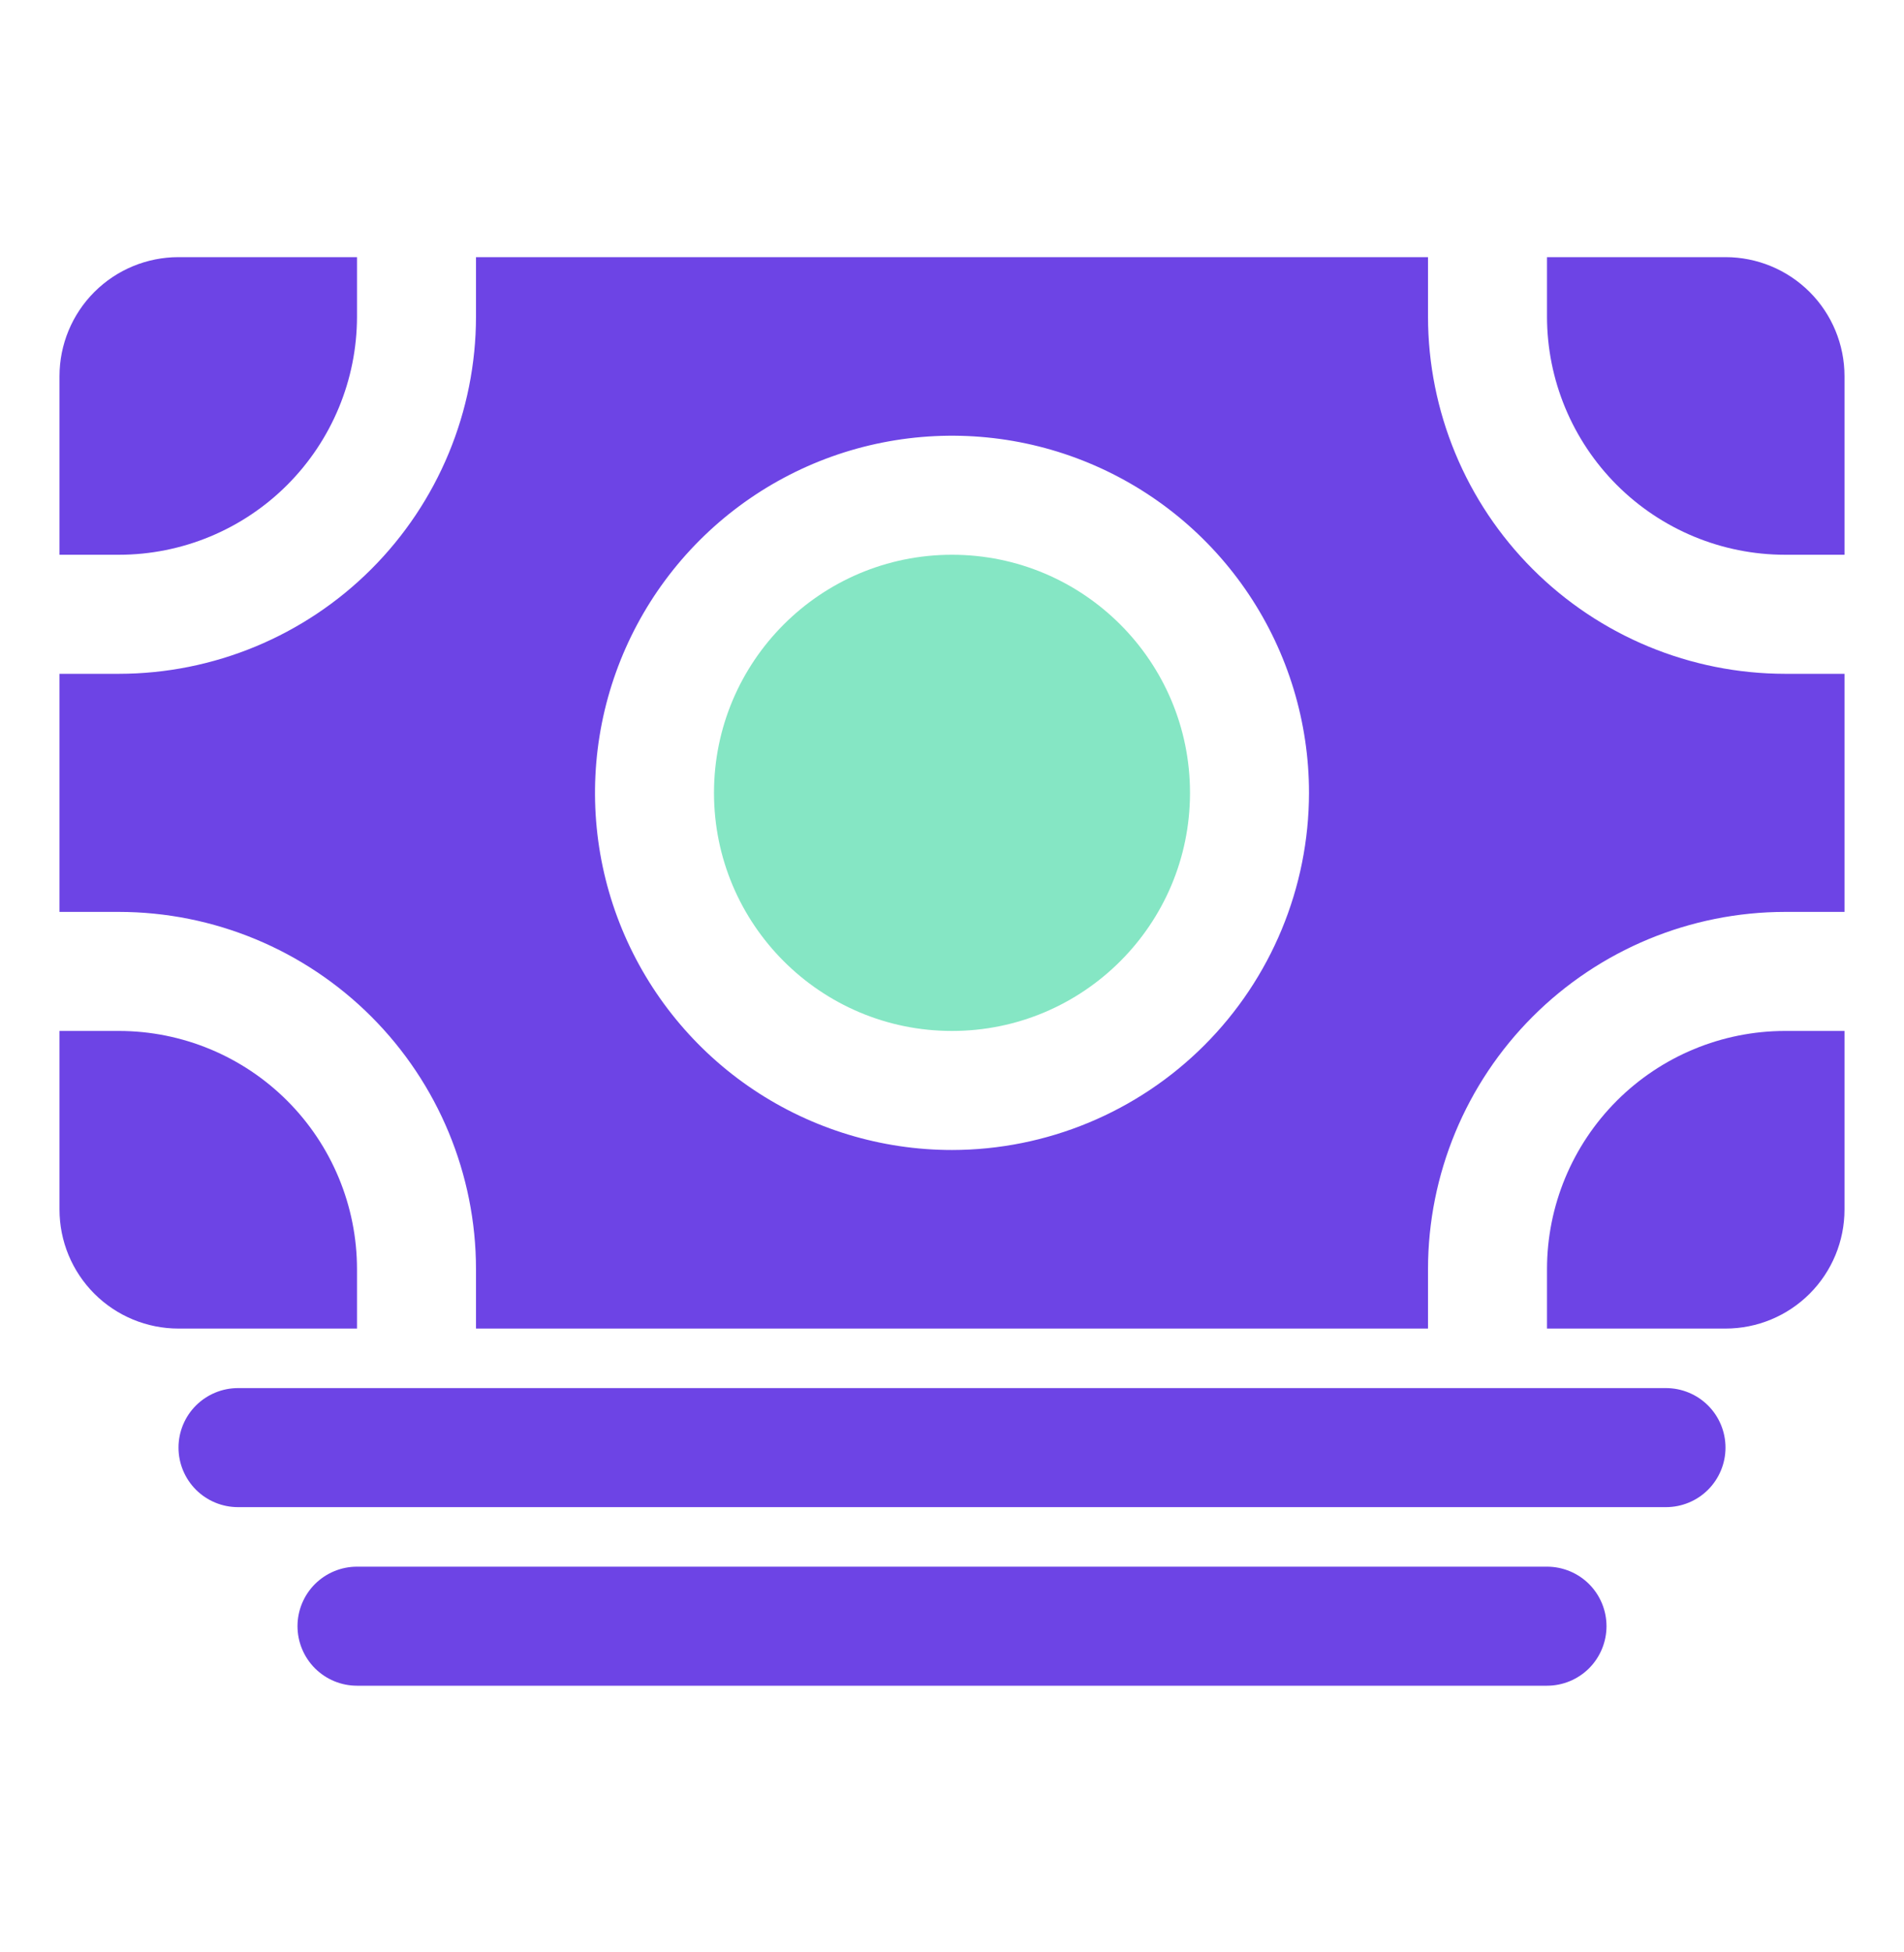
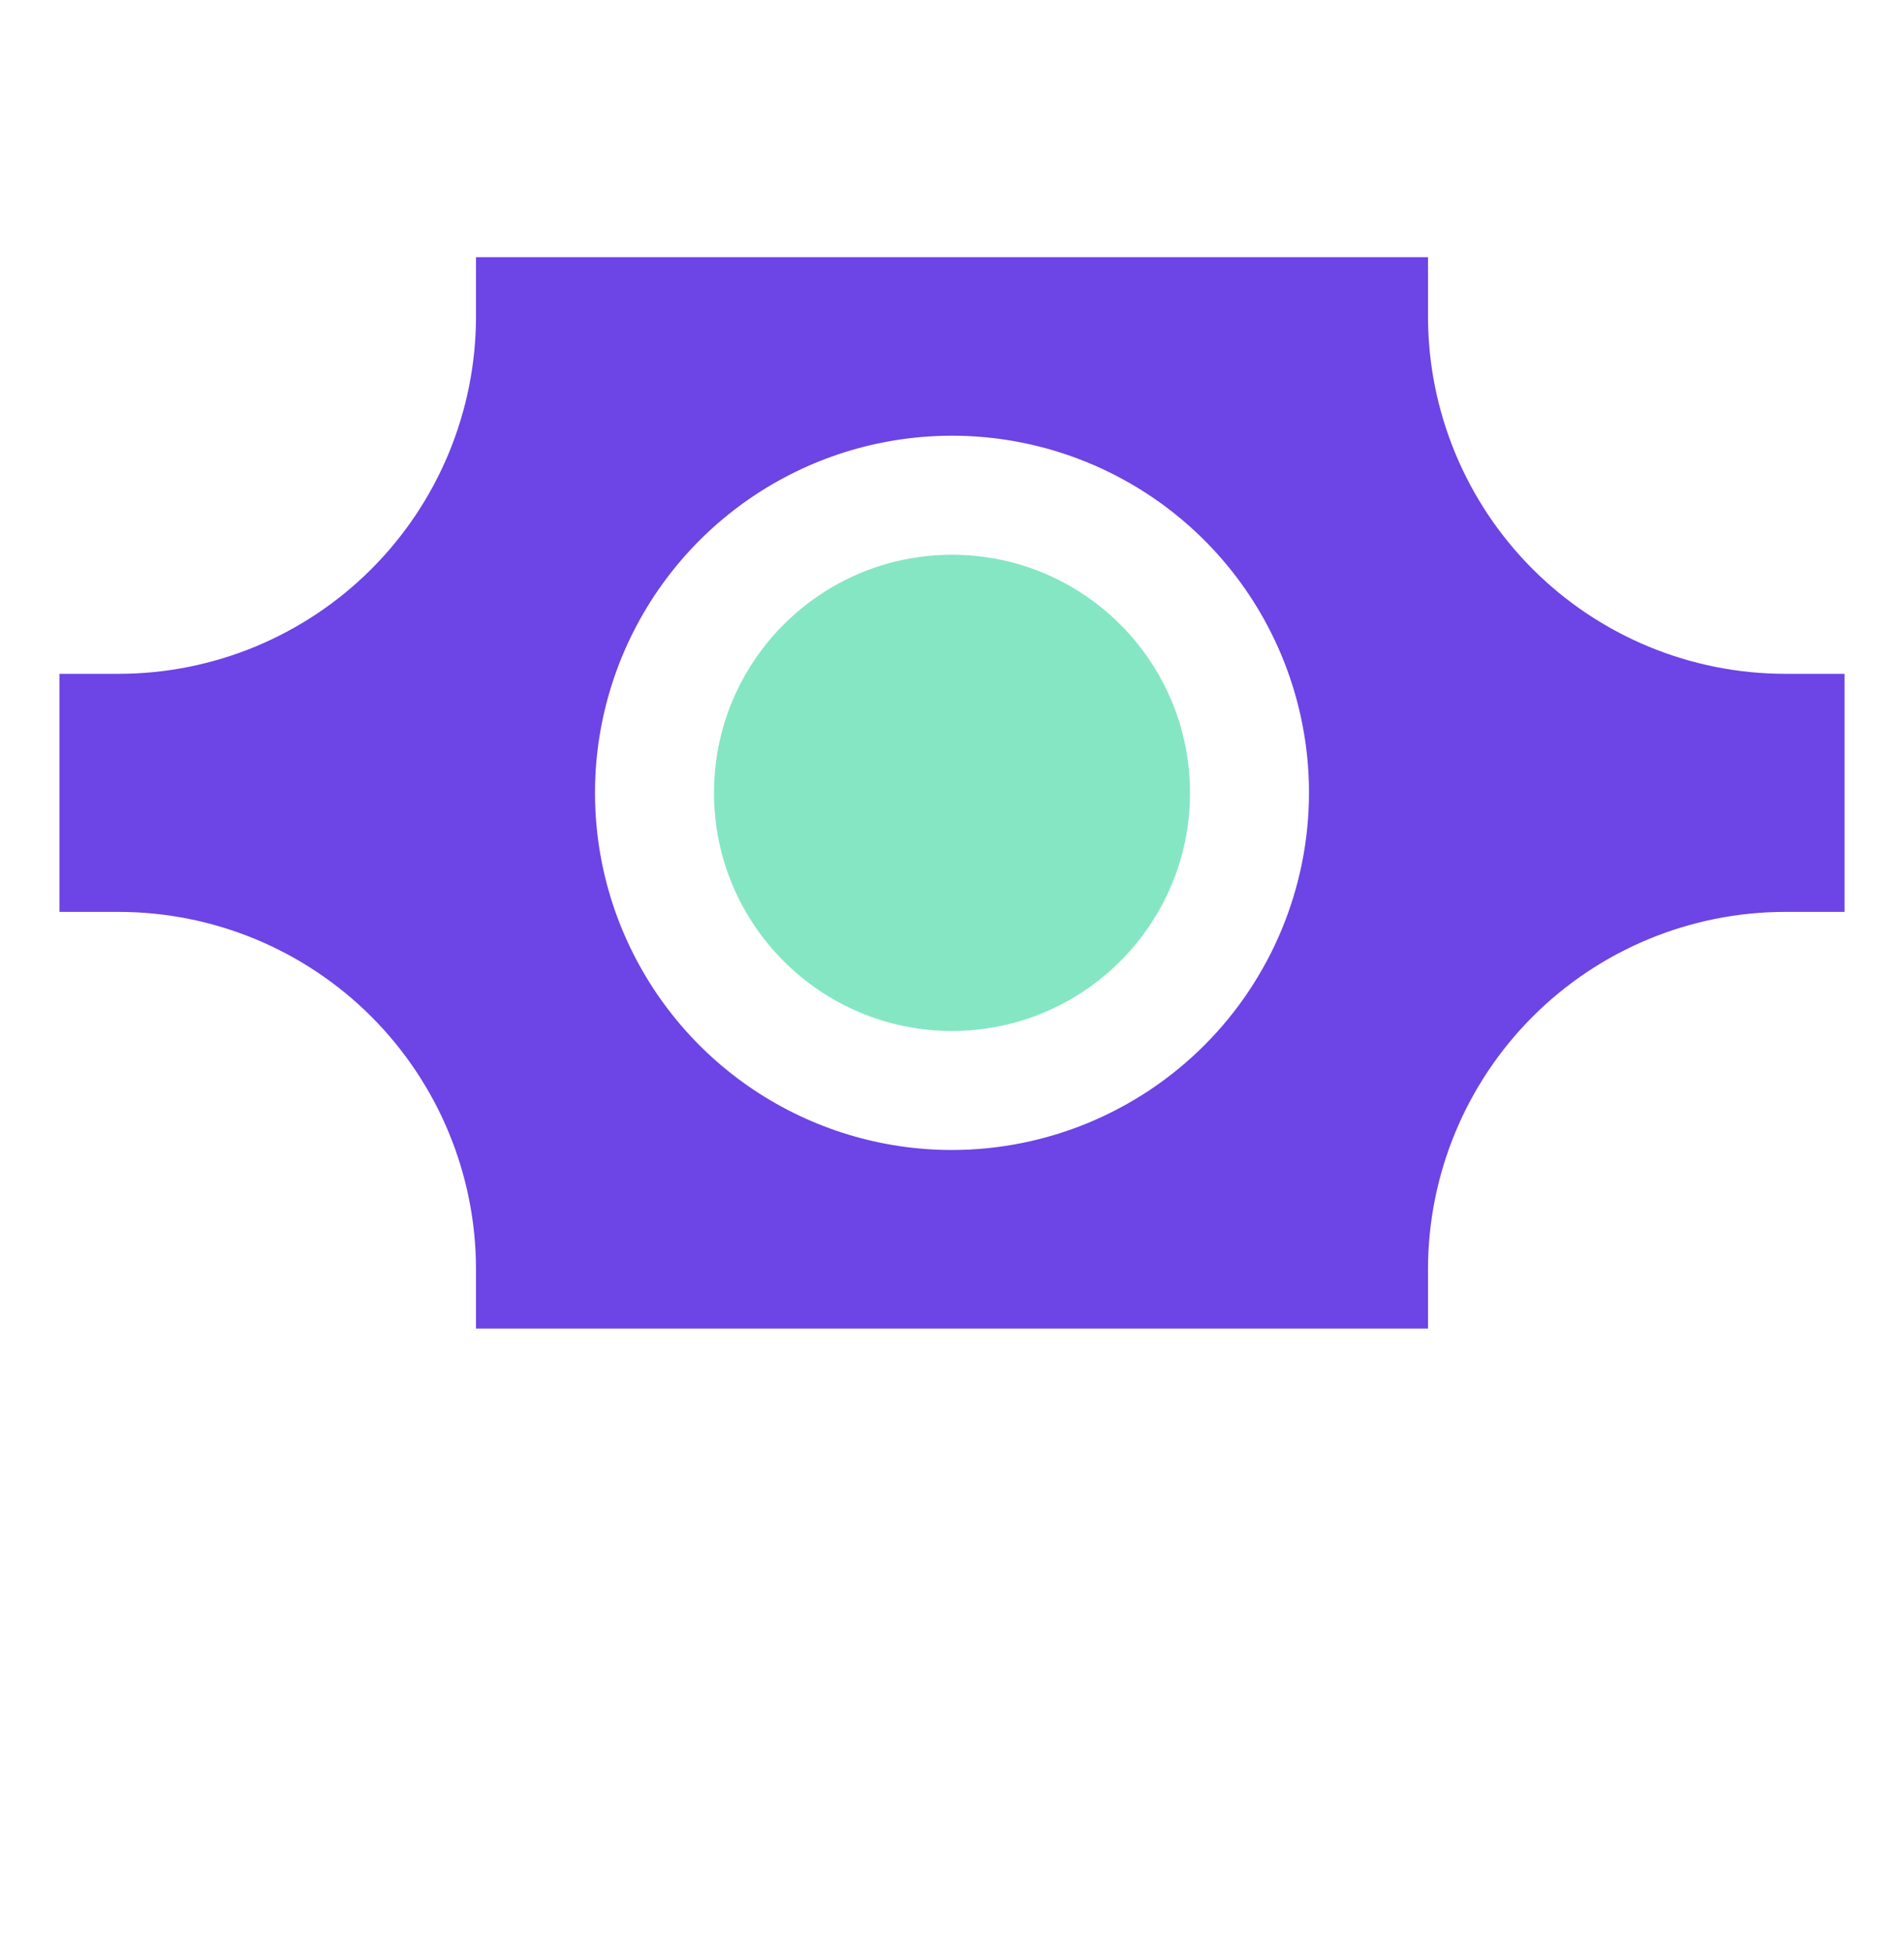
<svg xmlns="http://www.w3.org/2000/svg" width="40" height="41" viewBox="0 0 40 41" fill="none">
-   <path d="M35 31.65H5C4.668 31.65 4.351 31.518 4.116 31.284C3.882 31.049 3.75 30.731 3.75 30.4C3.75 30.068 3.882 29.75 4.116 29.516C4.351 29.282 4.668 29.15 5 29.15H35C35.331 29.15 35.65 29.282 35.884 29.516C36.118 29.75 36.25 30.068 36.25 30.4C36.25 30.731 36.118 31.049 35.884 31.284C35.65 31.518 35.331 31.65 35 31.65ZM32.5 35.4H7.5C7.168 35.4 6.851 35.268 6.616 35.034C6.382 34.799 6.25 34.481 6.25 34.15C6.25 33.818 6.382 33.5 6.616 33.266C6.851 33.032 7.168 32.9 7.5 32.9H32.5C32.831 32.9 33.15 33.032 33.384 33.266C33.618 33.5 33.75 33.818 33.75 34.15C33.75 34.481 33.618 34.799 33.384 35.034C33.15 35.268 32.831 35.4 32.5 35.4ZM2.5 21.65H1.25V25.4C1.25 26.063 1.513 26.699 1.982 27.168C2.451 27.637 3.087 27.9 3.75 27.9H7.5V26.65C7.499 25.324 6.971 24.053 6.034 23.116C5.097 22.179 3.826 21.651 2.5 21.65Z" fill="#6D44E5" />
  <path d="M37.5 19.15H38.75V14.15H37.5C35.512 14.148 33.605 13.357 32.199 11.951C30.793 10.545 30.002 8.638 30 6.65V5.4H10V6.65C9.998 8.638 9.207 10.545 7.801 11.951C6.395 13.357 4.488 14.148 2.5 14.15H1.25V19.15H2.5C4.488 19.152 6.395 19.943 7.801 21.349C9.207 22.755 9.998 24.662 10 26.65V27.9H30V26.65C30.002 24.662 30.793 22.755 32.199 21.349C33.605 19.943 35.512 19.152 37.5 19.15ZM20 24.15C18.517 24.15 17.067 23.71 15.833 22.886C14.6 22.062 13.639 20.89 13.071 19.52C12.503 18.15 12.355 16.642 12.644 15.187C12.934 13.732 13.648 12.396 14.697 11.347C15.746 10.298 17.082 9.583 18.537 9.294C19.992 9.005 21.5 9.153 22.87 9.721C24.241 10.289 25.412 11.25 26.236 12.483C27.06 13.716 27.5 15.166 27.5 16.65C27.498 18.638 26.707 20.545 25.301 21.951C23.895 23.357 21.988 24.148 20 24.15Z" fill="#6D44E5" />
  <path d="M20 21.65C22.761 21.65 25 19.411 25 16.65C25 13.889 22.761 11.65 20 11.65C17.239 11.65 15 13.889 15 16.65C15 19.411 17.239 21.65 20 21.65Z" fill="#85E6C4" />
-   <path d="M32.5 26.65V27.9H36.25C36.913 27.9 37.549 27.637 38.018 27.168C38.487 26.699 38.75 26.063 38.75 25.4V21.65H37.5C36.174 21.651 34.903 22.179 33.966 23.116C33.029 24.053 32.501 25.324 32.5 26.65ZM37.5 11.65H38.75V7.9C38.75 7.237 38.487 6.601 38.018 6.132C37.549 5.663 36.913 5.4 36.25 5.4H32.5V6.65C32.501 7.976 33.029 9.246 33.966 10.184C34.903 11.121 36.174 11.649 37.5 11.65ZM7.5 6.65V5.4H3.75C3.087 5.4 2.451 5.663 1.982 6.132C1.513 6.601 1.25 7.237 1.25 7.9V11.65H2.5C3.826 11.649 5.097 11.121 6.034 10.184C6.971 9.246 7.499 7.976 7.5 6.65Z" fill="#6D44E5" />
</svg>